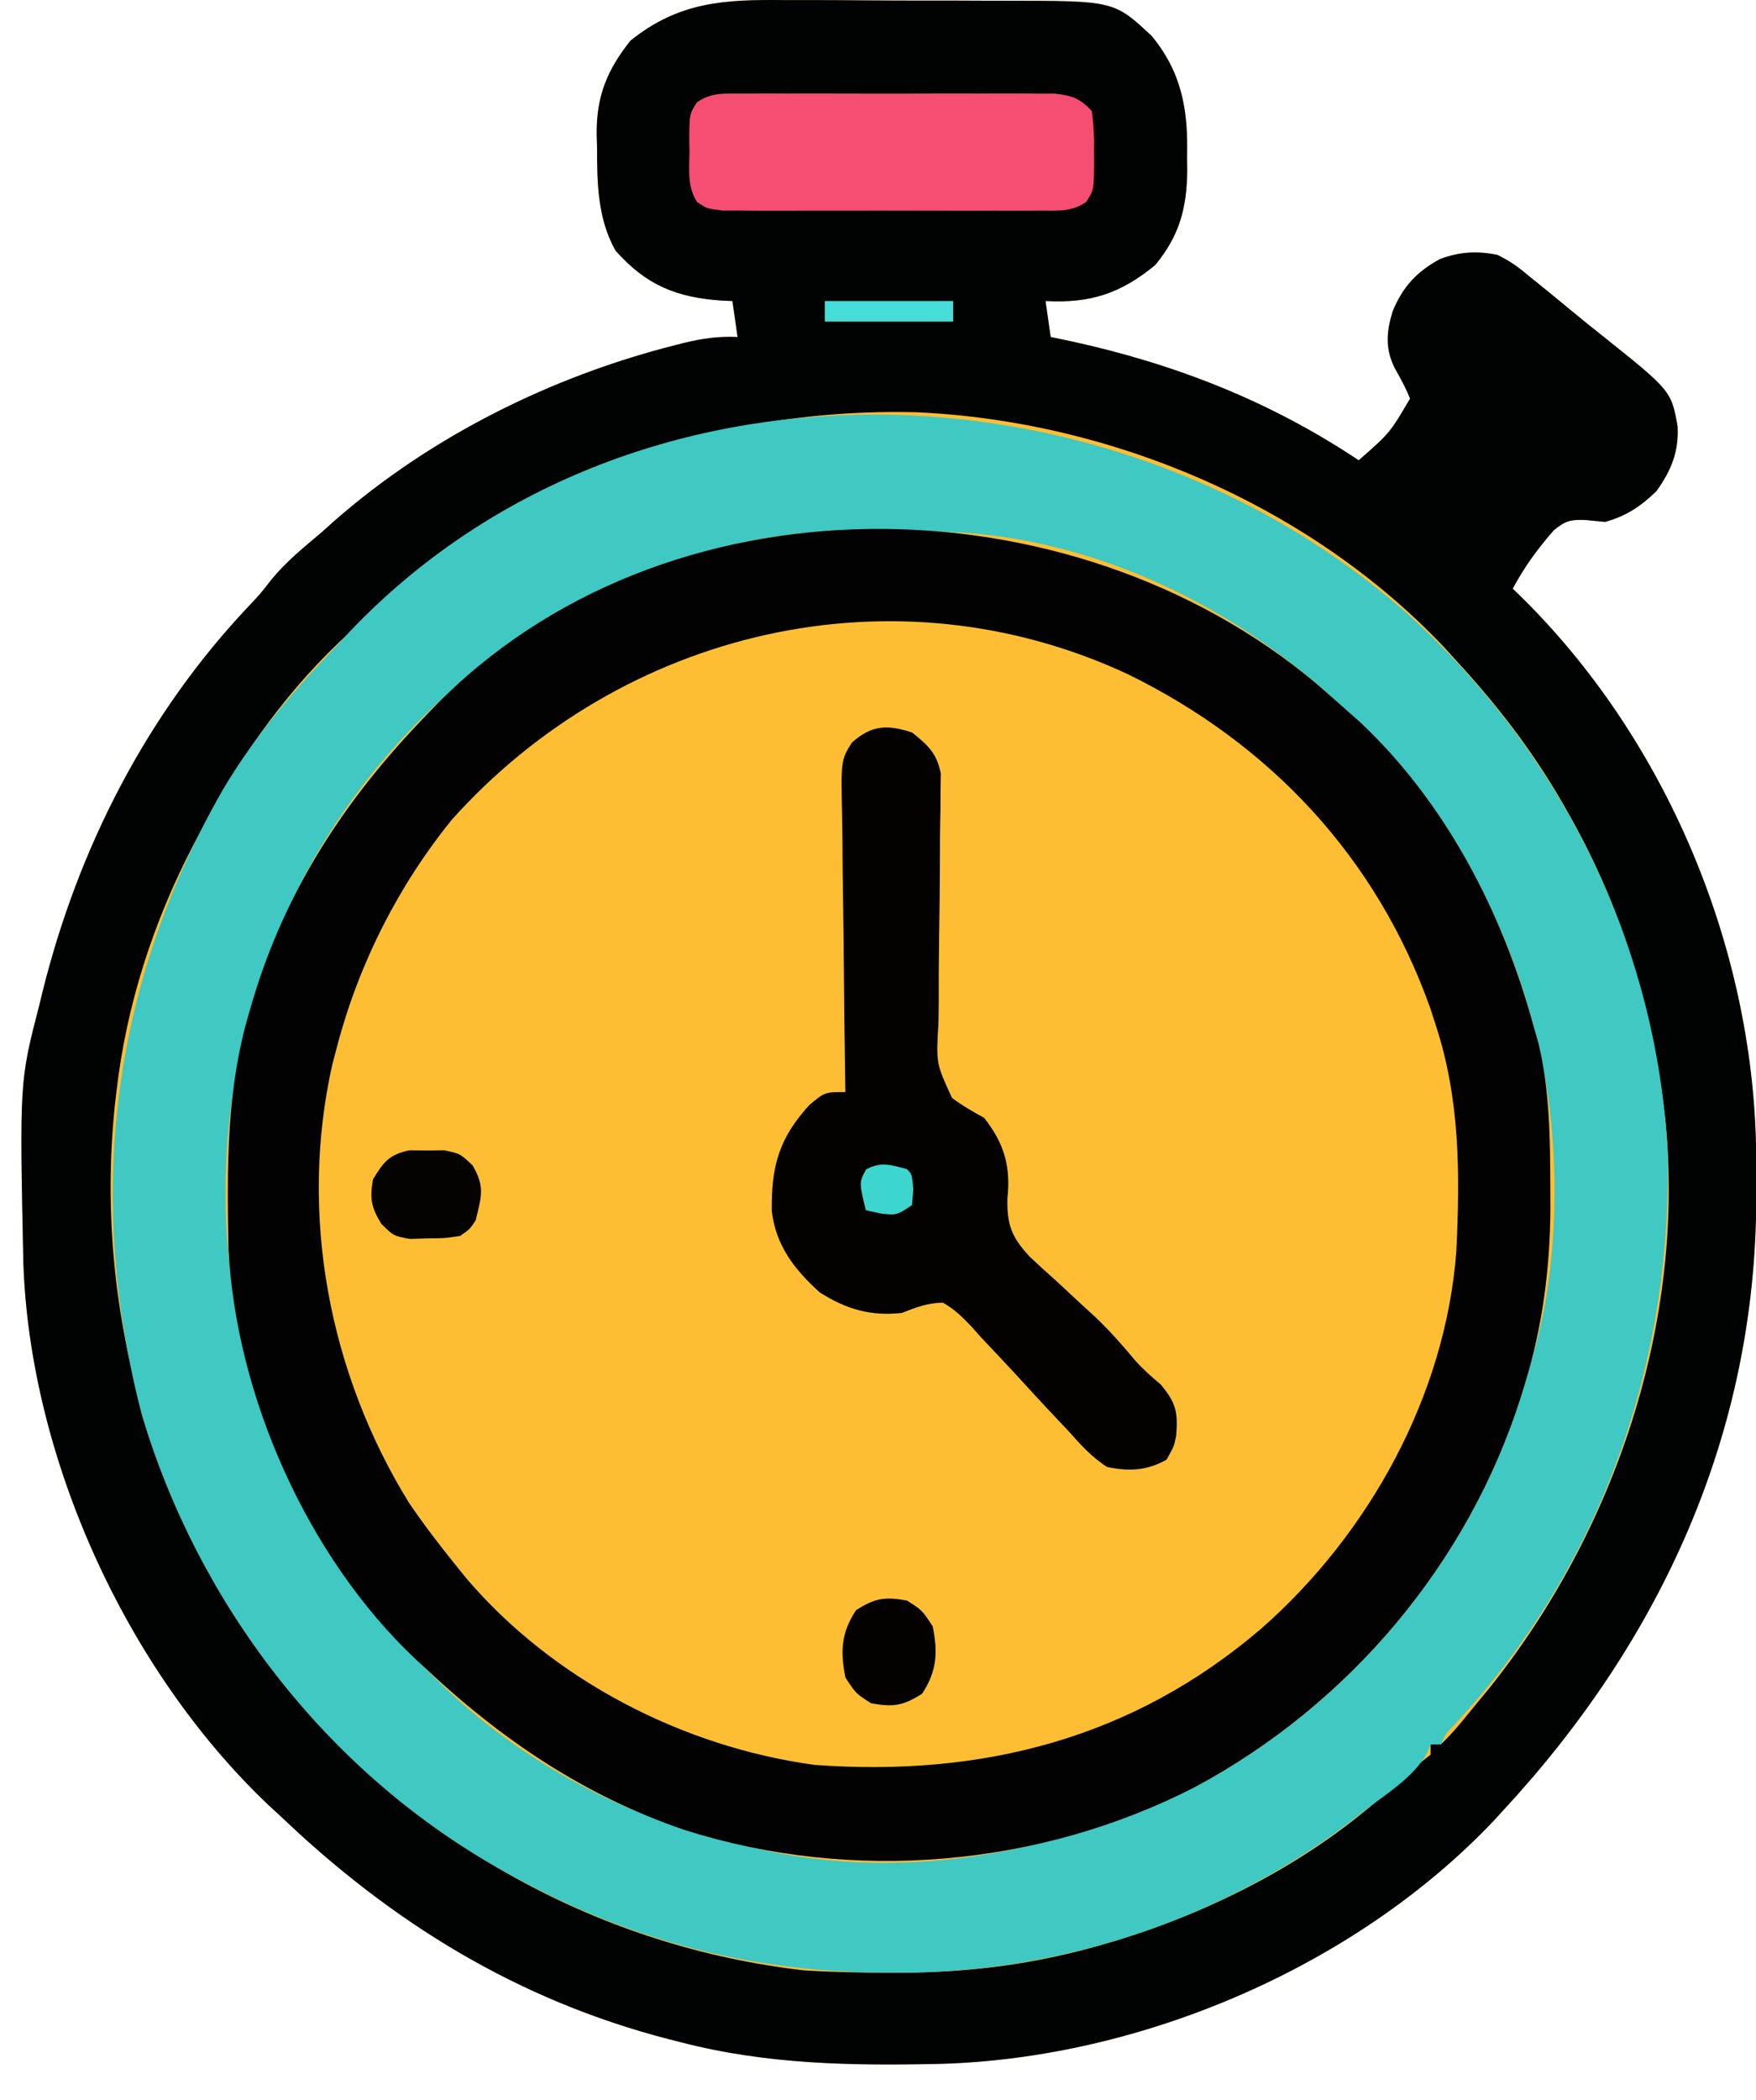
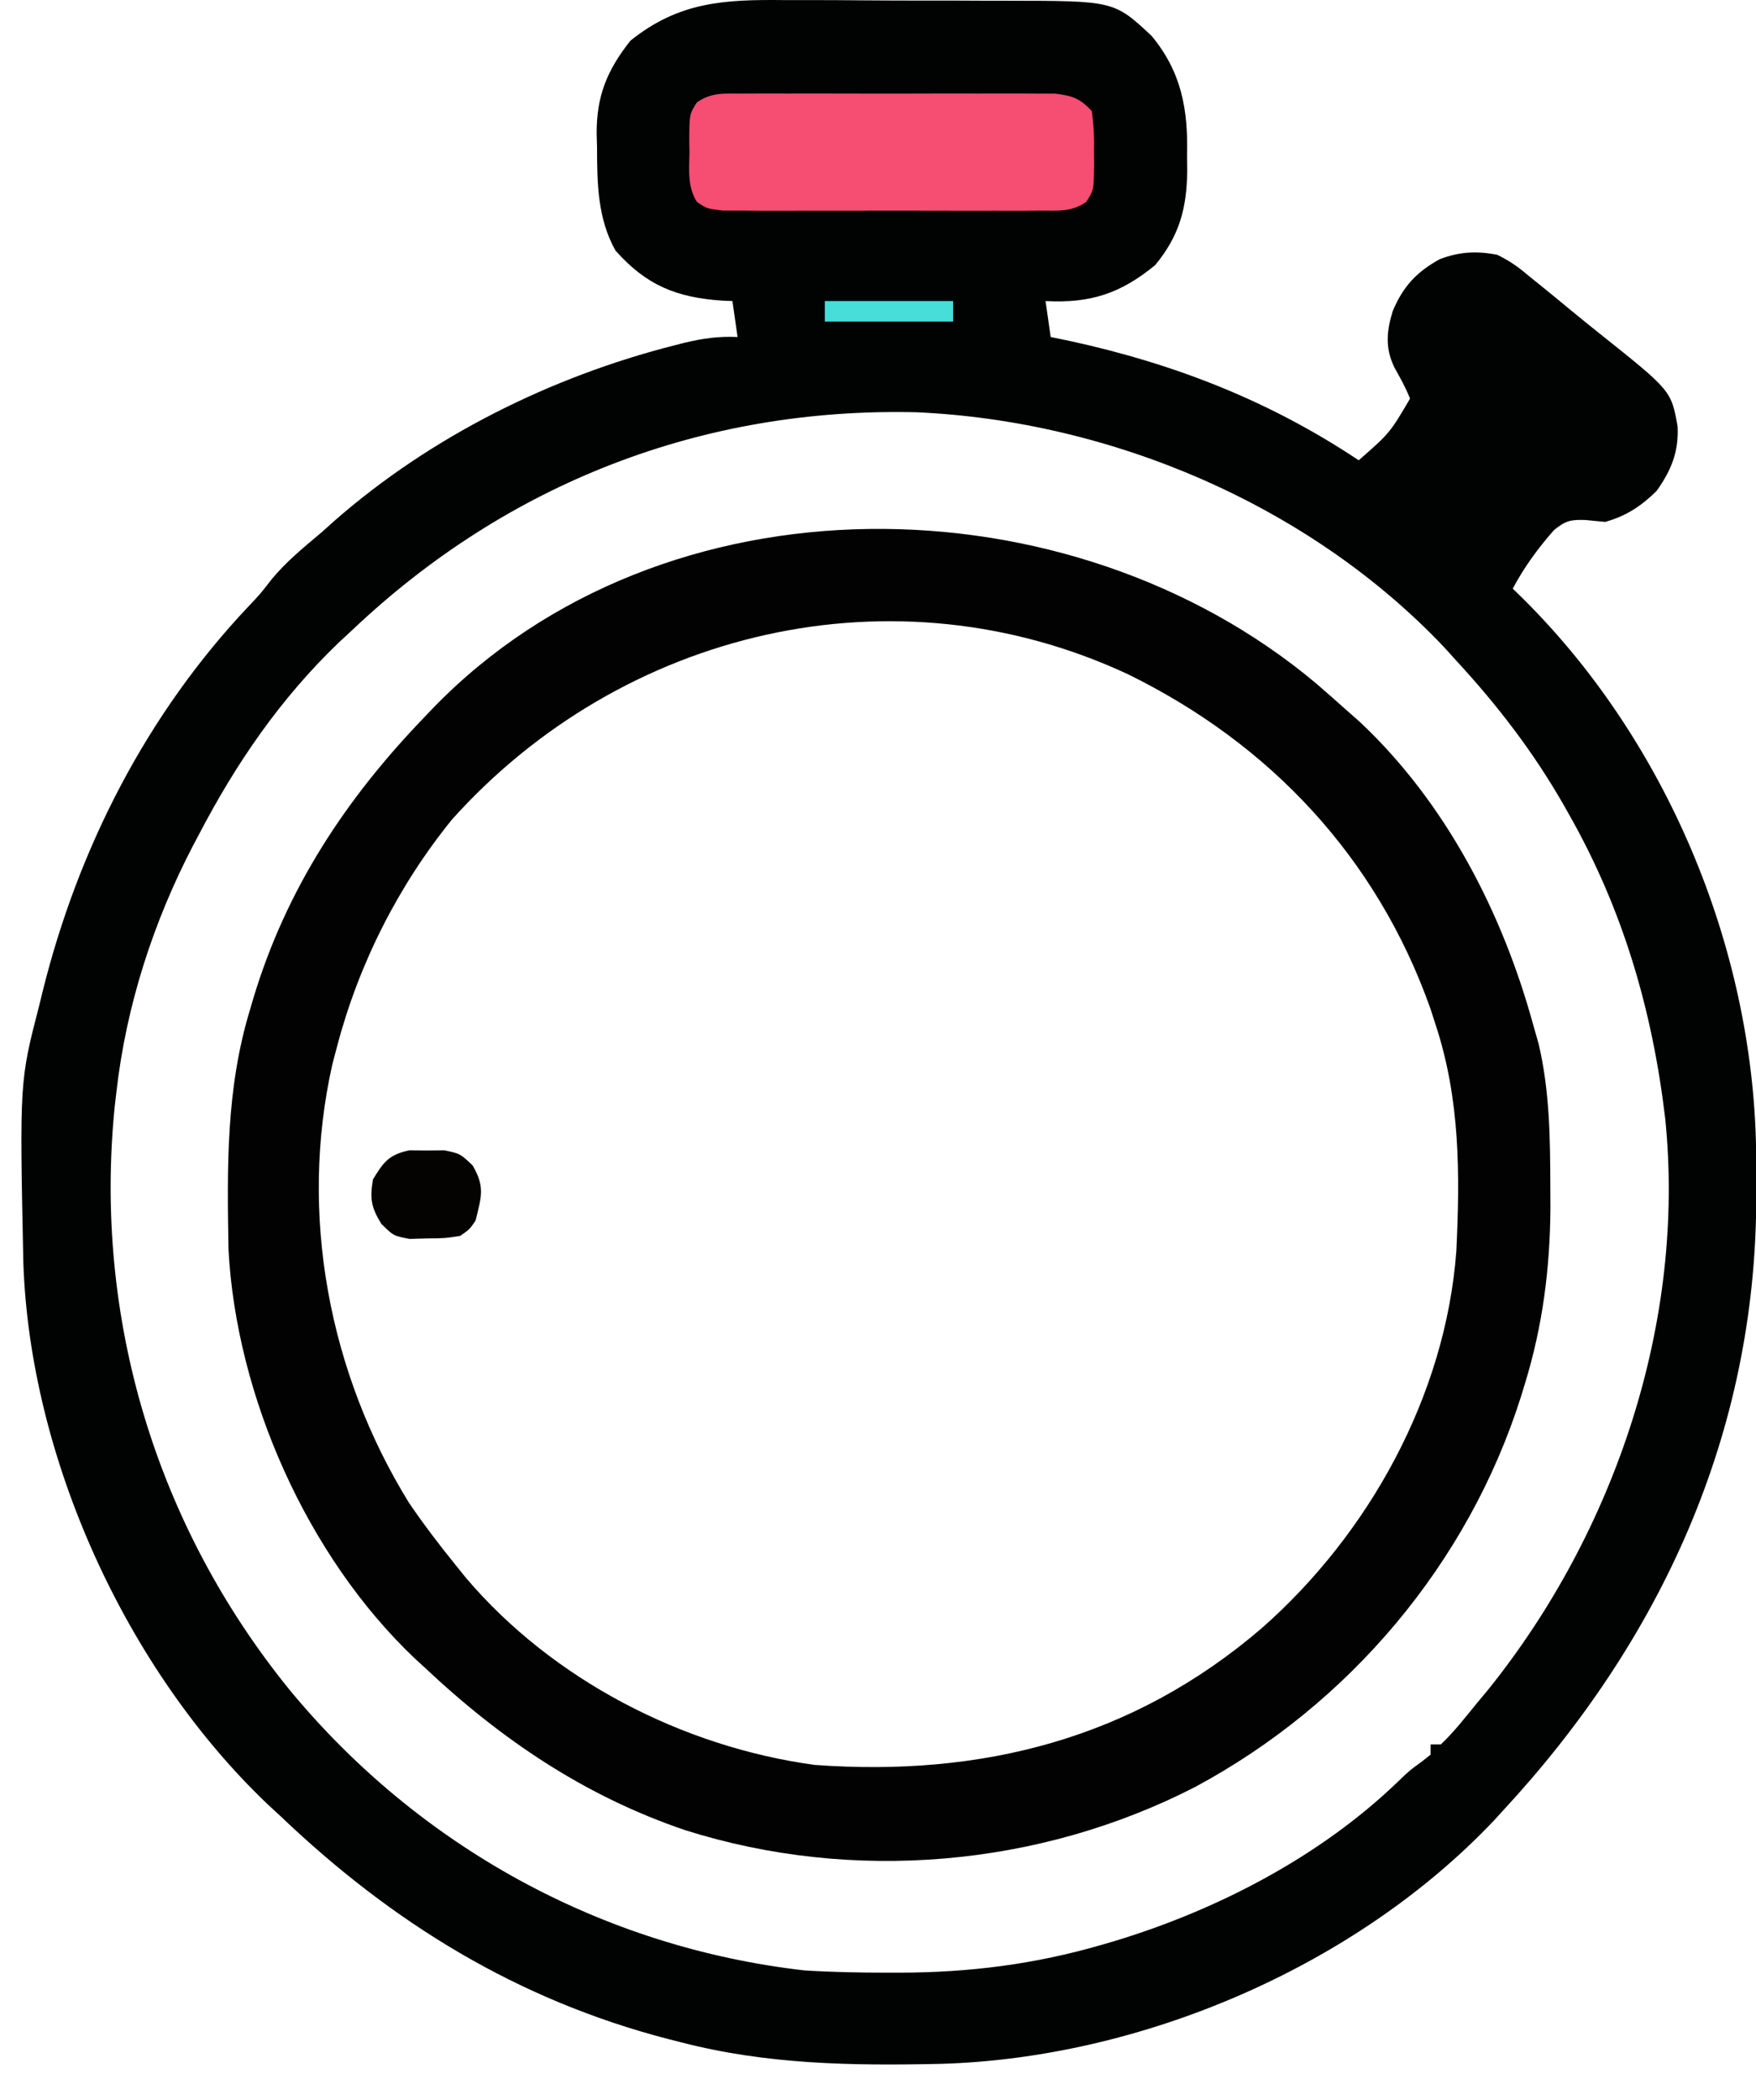
<svg xmlns="http://www.w3.org/2000/svg" width="41" height="49" viewBox="0 0 41 49" fill="none">
-   <path d="M18.308 0.002C18.505 0.002 18.702 0.002 18.899 0.002C19.311 0.002 19.722 0.004 20.134 0.008C20.659 0.013 21.184 0.013 21.709 0.013C22.115 0.012 22.522 0.014 22.929 0.016C23.122 0.017 23.316 0.017 23.509 0.017C26.011 0.019 26.011 0.019 26.889 0.838C27.588 1.684 27.742 2.556 27.716 3.624C27.717 3.742 27.719 3.86 27.72 3.982C27.711 4.861 27.536 5.502 26.973 6.185C26.163 6.851 25.457 7.081 24.412 7.025C24.452 7.302 24.491 7.579 24.532 7.864C24.686 7.896 24.84 7.928 24.999 7.961C27.428 8.491 29.649 9.357 31.724 10.741C32.45 10.105 32.45 10.105 32.922 9.302C32.824 9.05 32.697 8.824 32.564 8.588C32.338 8.132 32.371 7.738 32.518 7.26C32.758 6.688 33.072 6.347 33.616 6.048C34.074 5.873 34.48 5.852 34.96 5.946C35.255 6.094 35.433 6.216 35.679 6.426C35.775 6.503 35.871 6.58 35.97 6.66C36.196 6.843 36.421 7.027 36.645 7.213C36.878 7.406 37.113 7.596 37.351 7.785C39.021 9.116 39.021 9.116 39.17 9.954C39.198 10.546 39.018 10.983 38.676 11.46C38.312 11.815 37.967 12.042 37.477 12.179C37.247 12.157 37.247 12.157 37.013 12.134C36.67 12.123 36.553 12.151 36.283 12.37C35.91 12.793 35.584 13.239 35.32 13.737C35.371 13.787 35.423 13.837 35.477 13.888C38.881 17.215 40.924 22.067 41.002 26.811C41.005 27.097 41.005 27.384 41.005 27.671C41.005 27.82 41.005 27.82 41.006 27.972C40.993 33.456 38.776 38.283 35.08 42.264C35.015 42.335 34.951 42.406 34.884 42.479C31.64 45.902 26.63 48.029 21.956 48.16C19.895 48.205 17.911 48.177 15.902 47.657C15.75 47.619 15.75 47.619 15.595 47.579C12.088 46.668 9.166 44.875 6.553 42.383C6.452 42.29 6.351 42.197 6.247 42.101C2.945 38.956 0.697 34.022 0.545 29.462C0.457 25.235 0.457 25.235 0.92 23.446C0.944 23.348 0.968 23.251 0.992 23.15C1.822 19.798 3.426 16.661 5.807 14.145C6.078 13.859 6.078 13.859 6.322 13.544C6.672 13.111 7.088 12.777 7.512 12.419C7.664 12.283 7.664 12.283 7.818 12.145C10.061 10.185 12.864 8.791 15.745 8.059C15.824 8.039 15.903 8.019 15.985 7.998C16.404 7.897 16.789 7.843 17.221 7.864C17.181 7.587 17.142 7.31 17.101 7.025C17.026 7.022 16.95 7.019 16.872 7.016C15.796 6.944 15.091 6.659 14.371 5.847C13.95 5.101 13.941 4.264 13.94 3.429C13.937 3.327 13.934 3.225 13.931 3.12C13.927 2.238 14.175 1.637 14.719 0.95C15.85 0.04 16.914 -0.013 18.308 0.002Z" fill="#FEBE34" />
  <path d="M18.308 0.002C18.505 0.002 18.702 0.002 18.899 0.002C19.311 0.002 19.722 0.004 20.134 0.008C20.659 0.013 21.184 0.013 21.709 0.013C22.115 0.012 22.522 0.014 22.929 0.016C23.122 0.017 23.316 0.017 23.509 0.017C26.011 0.019 26.011 0.019 26.889 0.838C27.588 1.684 27.742 2.556 27.716 3.624C27.717 3.742 27.719 3.86 27.72 3.982C27.711 4.861 27.536 5.502 26.973 6.185C26.163 6.851 25.457 7.081 24.412 7.025C24.452 7.302 24.491 7.579 24.532 7.864C24.686 7.896 24.84 7.928 24.999 7.961C27.428 8.491 29.649 9.357 31.724 10.741C32.45 10.105 32.45 10.105 32.922 9.302C32.824 9.05 32.697 8.824 32.564 8.588C32.338 8.132 32.371 7.738 32.518 7.26C32.758 6.688 33.072 6.347 33.616 6.048C34.074 5.873 34.48 5.852 34.96 5.946C35.255 6.094 35.433 6.216 35.679 6.426C35.775 6.503 35.871 6.58 35.97 6.66C36.196 6.843 36.421 7.027 36.645 7.213C36.878 7.406 37.113 7.596 37.351 7.785C39.021 9.116 39.021 9.116 39.17 9.954C39.198 10.546 39.018 10.983 38.676 11.46C38.312 11.815 37.967 12.042 37.477 12.179C37.247 12.157 37.247 12.157 37.013 12.134C36.67 12.123 36.553 12.151 36.283 12.37C35.91 12.793 35.584 13.239 35.32 13.737C35.371 13.787 35.423 13.837 35.477 13.888C38.881 17.215 40.924 22.067 41.002 26.811C41.005 27.097 41.005 27.384 41.005 27.671C41.005 27.82 41.005 27.82 41.006 27.972C40.993 33.456 38.776 38.283 35.08 42.264C35.015 42.335 34.951 42.406 34.884 42.479C31.64 45.902 26.63 48.029 21.956 48.16C19.895 48.205 17.911 48.177 15.902 47.657C15.75 47.619 15.75 47.619 15.595 47.579C12.088 46.668 9.166 44.875 6.553 42.383C6.452 42.29 6.351 42.197 6.247 42.101C2.945 38.956 0.697 34.022 0.545 29.462C0.457 25.235 0.457 25.235 0.92 23.446C0.944 23.348 0.968 23.251 0.992 23.15C1.822 19.798 3.426 16.661 5.807 14.145C6.078 13.859 6.078 13.859 6.322 13.544C6.672 13.111 7.088 12.777 7.512 12.419C7.664 12.283 7.664 12.283 7.818 12.145C10.061 10.185 12.864 8.791 15.745 8.059C15.824 8.039 15.903 8.019 15.985 7.998C16.404 7.897 16.789 7.843 17.221 7.864C17.181 7.587 17.142 7.31 17.101 7.025C17.026 7.022 16.95 7.019 16.872 7.016C15.796 6.944 15.091 6.659 14.371 5.847C13.95 5.101 13.941 4.264 13.94 3.429C13.937 3.327 13.934 3.225 13.931 3.12C13.927 2.238 14.175 1.637 14.719 0.95C15.85 0.04 16.914 -0.013 18.308 0.002ZM8.231 14.696C8.125 14.794 8.019 14.893 7.91 14.994C6.547 16.299 5.505 17.82 4.636 19.49C4.595 19.567 4.555 19.643 4.513 19.721C3.579 21.511 2.945 23.472 2.718 25.483C2.705 25.595 2.692 25.707 2.678 25.822C2.184 30.756 3.64 35.59 6.763 39.435C9.78 43.087 14.051 45.438 18.779 45.979C19.431 46.02 20.081 46.032 20.734 46.032C20.867 46.032 20.867 46.032 21.003 46.032C22.633 46.029 24.16 45.837 25.731 45.38C25.826 45.352 25.921 45.325 26.018 45.296C28.427 44.569 30.84 43.315 32.655 41.56C32.922 41.305 32.922 41.305 33.198 41.106C33.265 41.053 33.332 41 33.402 40.945C33.402 40.866 33.402 40.787 33.402 40.705C33.481 40.705 33.56 40.705 33.642 40.705C33.951 40.414 34.211 40.075 34.481 39.747C34.571 39.638 34.662 39.528 34.756 39.416C37.712 35.734 39.364 30.834 38.88 26.099C38.581 23.574 37.894 21.226 36.638 19.011C36.593 18.931 36.548 18.852 36.502 18.77C35.793 17.536 34.965 16.459 34.001 15.415C33.907 15.311 33.812 15.207 33.715 15.099C30.568 11.781 25.936 9.82 21.395 9.62C16.411 9.502 11.854 11.267 8.231 14.696Z" fill="#010202" />
-   <path d="M32.876 14.337C36.466 17.585 38.687 22.051 38.94 26.911C39.034 31.873 37.363 36.592 33.971 40.231C33.755 40.452 33.755 40.452 33.642 40.706C33.563 40.706 33.483 40.706 33.402 40.706C33.361 40.808 33.361 40.808 33.319 40.913C32.986 41.49 32.364 41.861 31.844 42.264C31.741 42.345 31.637 42.426 31.531 42.509C28.487 44.815 24.673 46.066 20.862 46.032C20.773 46.031 20.685 46.031 20.594 46.031C17.452 46.01 14.571 45.242 11.827 43.702C11.709 43.636 11.709 43.636 11.588 43.568C7.6 41.292 4.632 37.424 3.317 33.035C1.983 27.936 2.592 22.986 5.212 18.412C5.954 17.168 6.869 16.095 7.872 15.056C7.966 14.954 8.061 14.851 8.158 14.746C14.716 7.852 25.996 8.251 32.876 14.337ZM16.861 12.778C16.764 12.805 16.667 12.831 16.567 12.858C12.582 13.986 9.27 16.569 7.242 20.193C5.278 23.794 4.712 27.983 5.834 31.956C5.856 32.036 5.878 32.116 5.9 32.199C6.632 34.822 8.112 37.12 10.029 39.028C10.135 39.133 10.241 39.239 10.351 39.349C12.223 41.133 14.584 42.399 17.101 42.983C17.228 43.018 17.355 43.054 17.486 43.09C21.277 44.036 25.418 43.135 28.737 41.211C32.31 39.02 34.722 35.616 35.799 31.596C35.821 31.517 35.844 31.437 35.867 31.355C36.465 29.126 36.433 26.143 35.799 23.925C35.765 23.802 35.765 23.802 35.731 23.676C35.135 21.54 34.12 19.619 32.683 17.932C32.55 17.774 32.55 17.774 32.414 17.613C29.954 14.785 26.342 12.711 22.549 12.434C20.648 12.334 18.711 12.274 16.861 12.778Z" fill="#40C8C2" />
  <path d="M30.737 15.954C30.989 16.171 31.238 16.392 31.486 16.613C31.572 16.689 31.658 16.765 31.747 16.843C33.757 18.728 35.081 21.294 35.801 23.925C35.842 24.067 35.882 24.209 35.924 24.355C36.187 25.469 36.194 26.584 36.198 27.723C36.199 27.879 36.199 28.036 36.2 28.197C36.19 29.604 36.019 30.939 35.606 32.285C35.575 32.386 35.544 32.488 35.512 32.592C34.276 36.489 31.495 39.773 27.902 41.7C24.261 43.569 19.906 43.942 16.002 42.708C13.661 41.916 11.702 40.594 9.911 38.907C9.838 38.84 9.764 38.773 9.688 38.703C7.18 36.328 5.518 32.594 5.335 29.158C5.302 27.248 5.275 25.41 5.836 23.565C5.861 23.48 5.886 23.394 5.912 23.306C6.68 20.75 8.069 18.643 9.911 16.733C9.975 16.666 10.039 16.598 10.105 16.529C15.494 10.964 24.988 11.124 30.737 15.954ZM10.555 19.121C9.302 20.664 8.381 22.484 7.874 24.404C7.836 24.548 7.798 24.692 7.759 24.84C6.975 28.333 7.678 32.041 9.552 35.072C9.891 35.569 10.251 36.042 10.63 36.51C10.713 36.612 10.795 36.715 10.88 36.82C12.902 39.198 15.937 40.764 19.021 41.184C22.925 41.468 26.448 40.576 29.458 37.995C31.964 35.791 33.751 32.565 34.003 29.198C34.09 27.388 34.091 25.657 33.524 23.925C33.48 23.791 33.437 23.657 33.392 23.518C32.143 20.013 29.663 17.363 26.333 15.732C20.872 13.187 14.531 14.696 10.555 19.121Z" fill="#010201" />
-   <path d="M21.297 17.093C21.671 17.396 21.872 17.572 21.966 18.051C21.964 18.184 21.962 18.317 21.96 18.453C21.959 18.605 21.958 18.756 21.958 18.912C21.956 18.992 21.954 19.072 21.952 19.154C21.947 19.407 21.946 19.659 21.946 19.912C21.945 20.63 21.936 21.347 21.925 22.065C21.919 22.505 21.917 22.944 21.918 23.384C21.917 23.551 21.915 23.718 21.911 23.885C21.856 24.813 21.856 24.813 22.228 25.62C22.469 25.8 22.711 25.939 22.975 26.083C23.447 26.675 23.603 27.22 23.521 27.968C23.511 28.59 23.62 28.869 24.043 29.325C24.245 29.516 24.451 29.704 24.66 29.888C24.864 30.077 25.068 30.266 25.271 30.456C25.419 30.591 25.419 30.591 25.57 30.729C25.908 31.051 26.21 31.392 26.509 31.751C26.693 31.959 26.891 32.128 27.102 32.308C27.464 32.74 27.506 32.959 27.462 33.507C27.41 33.754 27.41 33.754 27.237 34.061C26.777 34.319 26.367 34.338 25.851 34.233C25.49 34.003 25.224 33.705 24.941 33.386C24.859 33.3 24.778 33.214 24.694 33.126C24.348 32.761 24.008 32.389 23.668 32.018C23.418 31.747 23.164 31.48 22.911 31.213C22.835 31.128 22.759 31.043 22.682 30.955C22.467 30.731 22.286 30.55 22.016 30.398C21.66 30.4 21.384 30.509 21.057 30.637C20.321 30.718 19.758 30.549 19.139 30.158C18.547 29.619 18.117 29.073 18.02 28.26C18.006 27.213 18.19 26.557 18.899 25.783C19.259 25.483 19.259 25.483 19.738 25.483C19.737 25.386 19.735 25.288 19.734 25.187C19.719 24.265 19.708 23.343 19.701 22.42C19.698 21.946 19.692 21.472 19.684 20.998C19.677 20.54 19.672 20.082 19.67 19.625C19.669 19.45 19.666 19.276 19.663 19.101C19.633 17.743 19.633 17.743 19.888 17.33C20.353 16.914 20.722 16.905 21.297 17.093Z" fill="#030201" />
  <path d="M17.317 2.184C17.399 2.184 17.481 2.183 17.566 2.183C17.838 2.181 18.11 2.182 18.382 2.183C18.571 2.183 18.76 2.183 18.95 2.182C19.346 2.182 19.742 2.182 20.139 2.184C20.647 2.186 21.155 2.185 21.663 2.183C22.053 2.181 22.444 2.182 22.835 2.183C23.022 2.183 23.209 2.183 23.396 2.182C23.659 2.181 23.92 2.182 24.182 2.184C24.406 2.185 24.406 2.185 24.634 2.185C25.041 2.234 25.213 2.293 25.492 2.591C25.537 2.929 25.553 3.213 25.544 3.549C25.545 3.636 25.546 3.723 25.547 3.813C25.539 4.434 25.539 4.434 25.36 4.713C25.014 4.948 24.721 4.914 24.305 4.914C24.221 4.915 24.137 4.916 24.051 4.916C23.775 4.918 23.498 4.917 23.222 4.916C23.03 4.916 22.838 4.916 22.645 4.917C22.243 4.917 21.84 4.916 21.438 4.915C20.921 4.913 20.405 4.914 19.889 4.916C19.492 4.917 19.095 4.917 18.699 4.916C18.508 4.916 18.318 4.916 18.128 4.917C17.861 4.918 17.596 4.916 17.33 4.914C17.178 4.914 17.027 4.914 16.871 4.913C16.502 4.868 16.502 4.868 16.274 4.713C16.046 4.358 16.091 3.957 16.098 3.549C16.096 3.463 16.095 3.376 16.093 3.286C16.097 2.661 16.097 2.661 16.274 2.386C16.618 2.152 16.904 2.185 17.317 2.184Z" fill="#F64D73" />
-   <path d="M21.178 37.349C21.53 37.574 21.53 37.574 21.777 37.949C21.901 38.56 21.876 38.997 21.53 39.522C21.084 39.806 20.859 39.839 20.339 39.746C19.987 39.522 19.987 39.522 19.74 39.147C19.616 38.536 19.641 38.098 19.987 37.574C20.433 37.289 20.657 37.256 21.178 37.349Z" fill="#030201" />
  <path d="M9.559 26.842C9.693 26.843 9.828 26.845 9.967 26.846C10.169 26.844 10.169 26.844 10.375 26.842C10.746 26.921 10.746 26.921 11.035 27.195C11.328 27.697 11.24 27.922 11.105 28.48C10.967 28.685 10.967 28.685 10.746 28.839C10.387 28.895 10.387 28.895 9.974 28.899C9.838 28.903 9.703 28.907 9.563 28.91C9.188 28.839 9.188 28.839 8.903 28.558C8.664 28.167 8.633 27.972 8.708 27.521C8.959 27.111 9.081 26.944 9.559 26.842Z" fill="#040301" />
  <path d="M19.258 7.025C20.247 7.025 21.235 7.025 22.254 7.025C22.254 7.184 22.254 7.342 22.254 7.505C21.265 7.505 20.277 7.505 19.258 7.505C19.258 7.347 19.258 7.188 19.258 7.025Z" fill="#47DDD8" />
-   <path d="M21.174 27.281C21.294 27.401 21.294 27.401 21.324 27.753C21.314 27.874 21.305 27.995 21.294 28.12C20.935 28.36 20.935 28.36 20.553 28.315C20.386 28.278 20.386 28.278 20.216 28.24C20.057 27.591 20.057 27.591 20.223 27.288C20.568 27.099 20.805 27.184 21.174 27.281Z" fill="#3CD6CF" />
</svg>